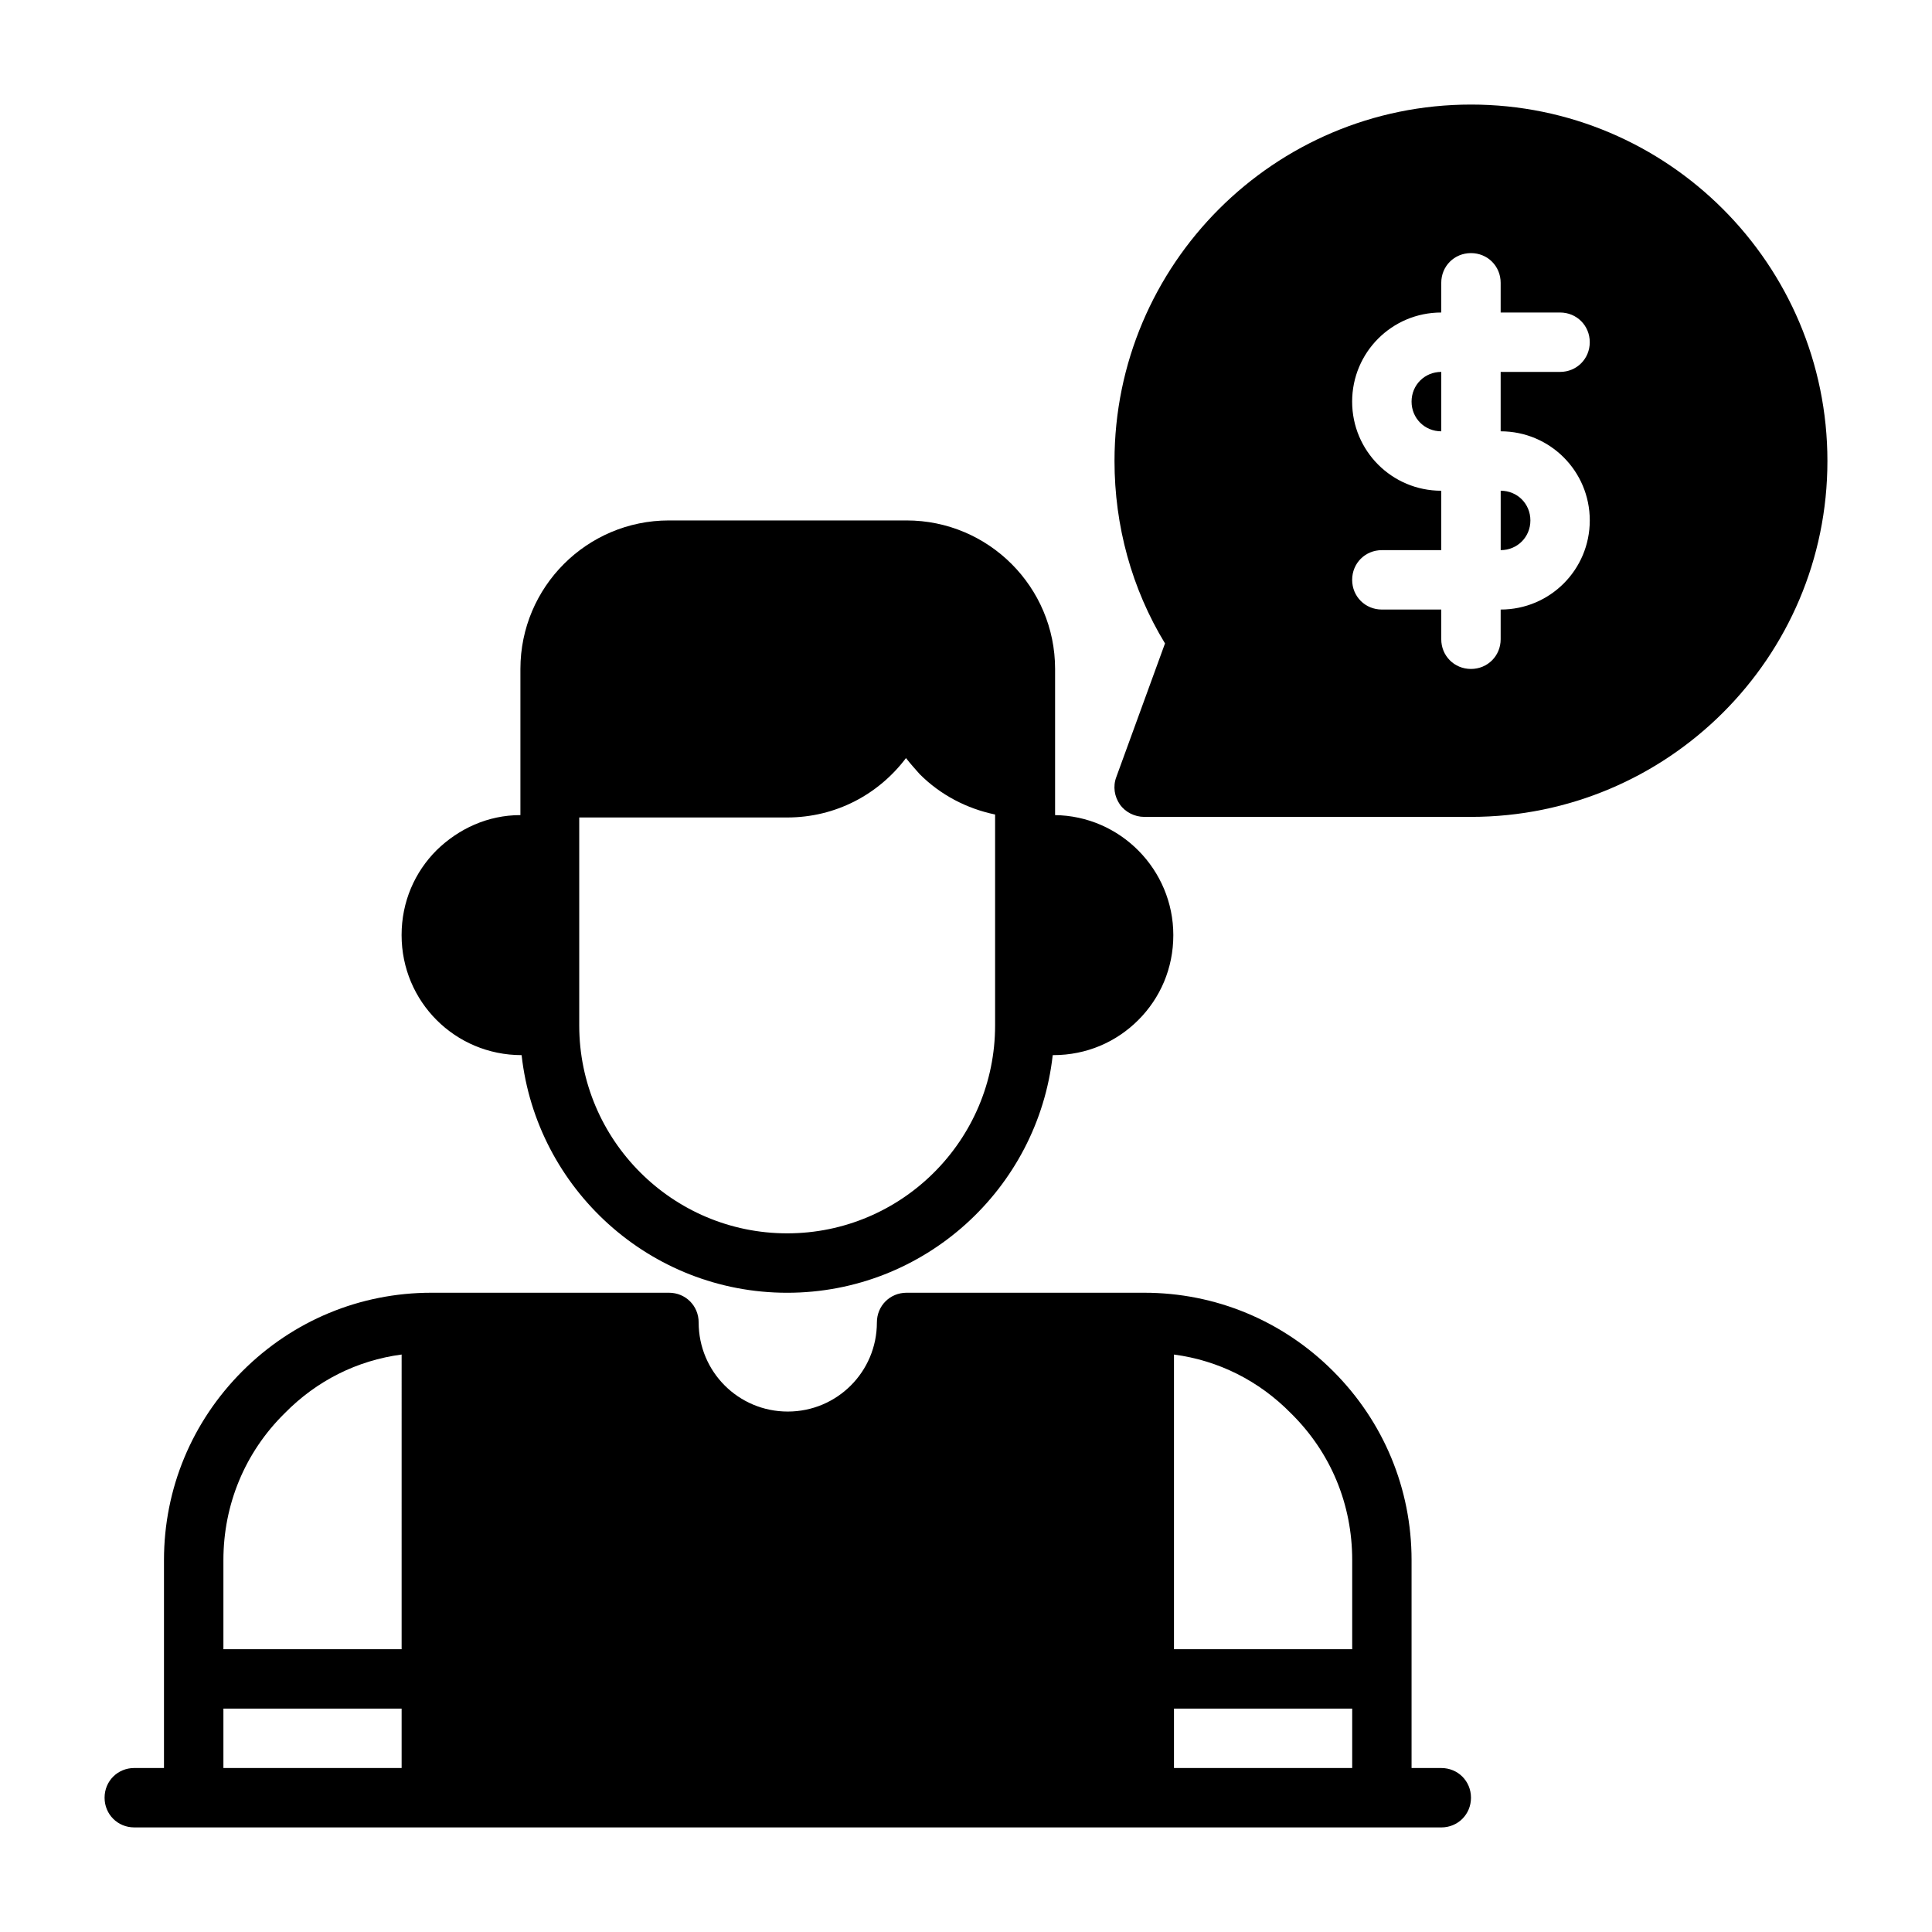
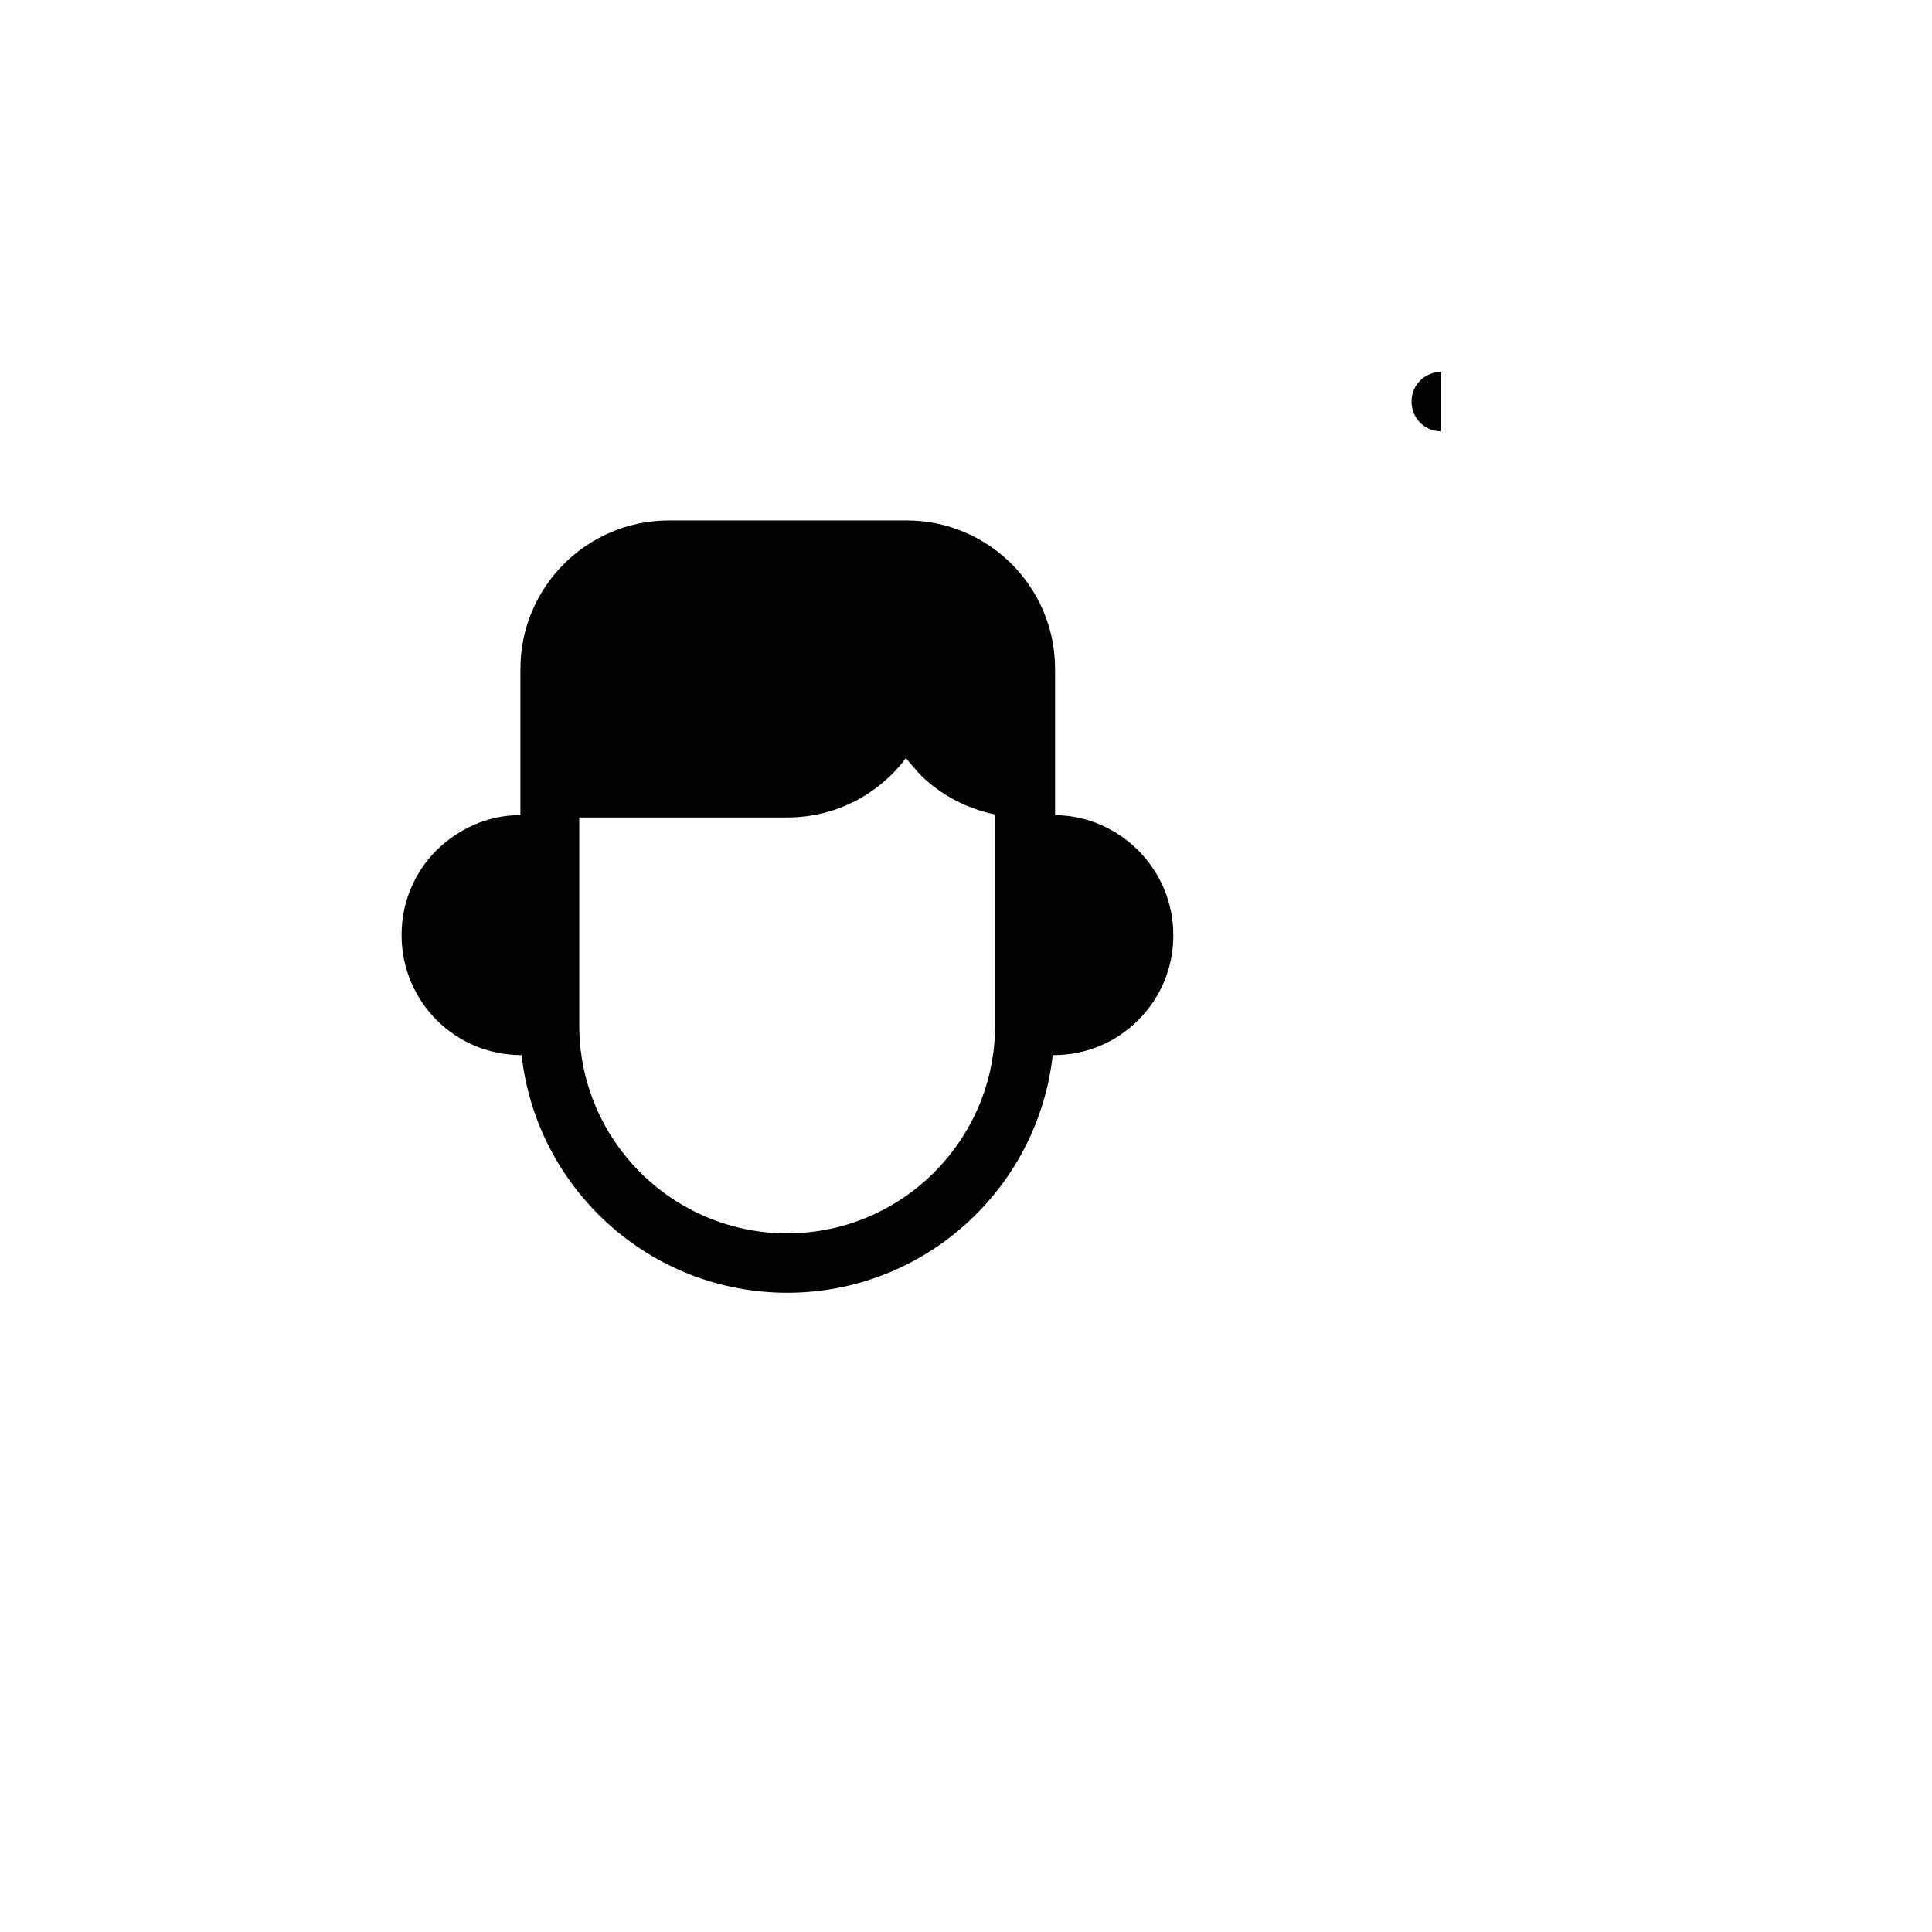
<svg xmlns="http://www.w3.org/2000/svg" fill="#000000" width="800px" height="800px" version="1.1" viewBox="144 144 512 512">
  <g>
    <path d="m423.61 360.01v-38.73c0-21.727-17.633-39.359-39.359-39.359h-62.977c-21.727 0-39.359 17.633-39.359 39.359v38.73c-8.66 0-16.375 3.621-22.199 9.289-5.824 5.824-9.289 13.699-9.289 22.516 0 17.633 14.168 31.805 31.805 31.805 3.938 35.426 34.008 62.977 70.375 62.977s66.441-27.551 70.375-62.977h0.156c8.816 0 16.688-3.465 22.516-9.289 5.824-5.824 9.289-13.699 9.289-22.516 0-17.32-14.012-31.645-31.488-31.805m-15.742 55.734c0 30.387-24.719 55.105-55.105 55.105s-55.105-24.719-55.105-55.105v-55.105h55.105c12.91 0 24.246-6.141 31.488-15.742 1.102 1.418 2.363 2.832 3.621 4.25 5.512 5.512 12.438 9.133 19.996 10.707z" />
-     <path d="m525.95 612.54h-7.871v-55.105c0-18.895-7.398-36.684-20.781-50.066-13.383-13.383-31.172-20.781-50.066-20.781h-62.977c-4.41 0-7.871 3.465-7.871 7.871 0 13.066-10.547 23.617-23.617 23.617-13.066 0-23.617-10.547-23.617-23.617 0-4.41-3.465-7.871-7.871-7.871h-62.977c-18.895 0-36.684 7.398-50.066 20.781-13.383 13.383-20.781 31.172-20.781 50.066v55.105h-7.871c-4.41 0-7.871 3.465-7.871 7.871 0 4.41 3.465 7.871 7.871 7.871l346.37 0.004c4.41 0 7.871-3.465 7.871-7.871 0-4.41-3.465-7.871-7.871-7.871m-275.52 0-47.23-0.004v-15.742h47.23zm0-31.488-47.23-0.004v-23.617c0-14.641 5.668-28.496 16.215-38.887 8.5-8.66 19.207-14.012 31.016-15.586zm251.91 31.488h-47.23v-15.742h47.23zm0-31.488h-47.23v-78.09c11.809 1.574 22.516 6.926 31.016 15.586 10.547 10.391 16.215 24.09 16.215 38.887z" />
-     <path d="m533.82 171.71c-52.113 0-94.465 42.352-94.465 94.465 0 17.16 4.566 33.852 13.383 48.336l-12.91 35.426c-0.945 2.519-0.473 5.195 0.945 7.242 1.418 2.047 3.938 3.305 6.453 3.305h86.594c52.113 0 94.465-42.195 94.465-94.309s-42.352-94.465-94.465-94.465m31.488 110.21c0 13.066-10.547 23.617-23.617 23.617v7.871c0 4.41-3.465 7.871-7.871 7.871-4.41 0-7.871-3.465-7.871-7.871v-7.871h-15.742c-4.41 0-7.871-3.465-7.871-7.871 0-4.41 3.465-7.871 7.871-7.871h15.742v-15.742c-13.066 0-23.617-10.547-23.617-23.617 0-13.066 10.547-23.617 23.617-23.617v-7.871c0-4.41 3.465-7.871 7.871-7.871 4.41 0 7.871 3.465 7.871 7.871v7.871h15.742c4.41 0 7.871 3.465 7.871 7.871 0 4.41-3.465 7.871-7.871 7.871h-15.742v15.742c13.066 0 23.617 10.547 23.617 23.617" />
-     <path d="m549.57 281.92c0 4.41-3.465 7.871-7.871 7.871v-15.742c4.41 0 7.871 3.465 7.871 7.871" />
    <path d="m525.95 242.56v15.742c-4.41 0-7.871-3.465-7.871-7.871 0-4.41 3.465-7.871 7.871-7.871" />
  </g>
</svg>